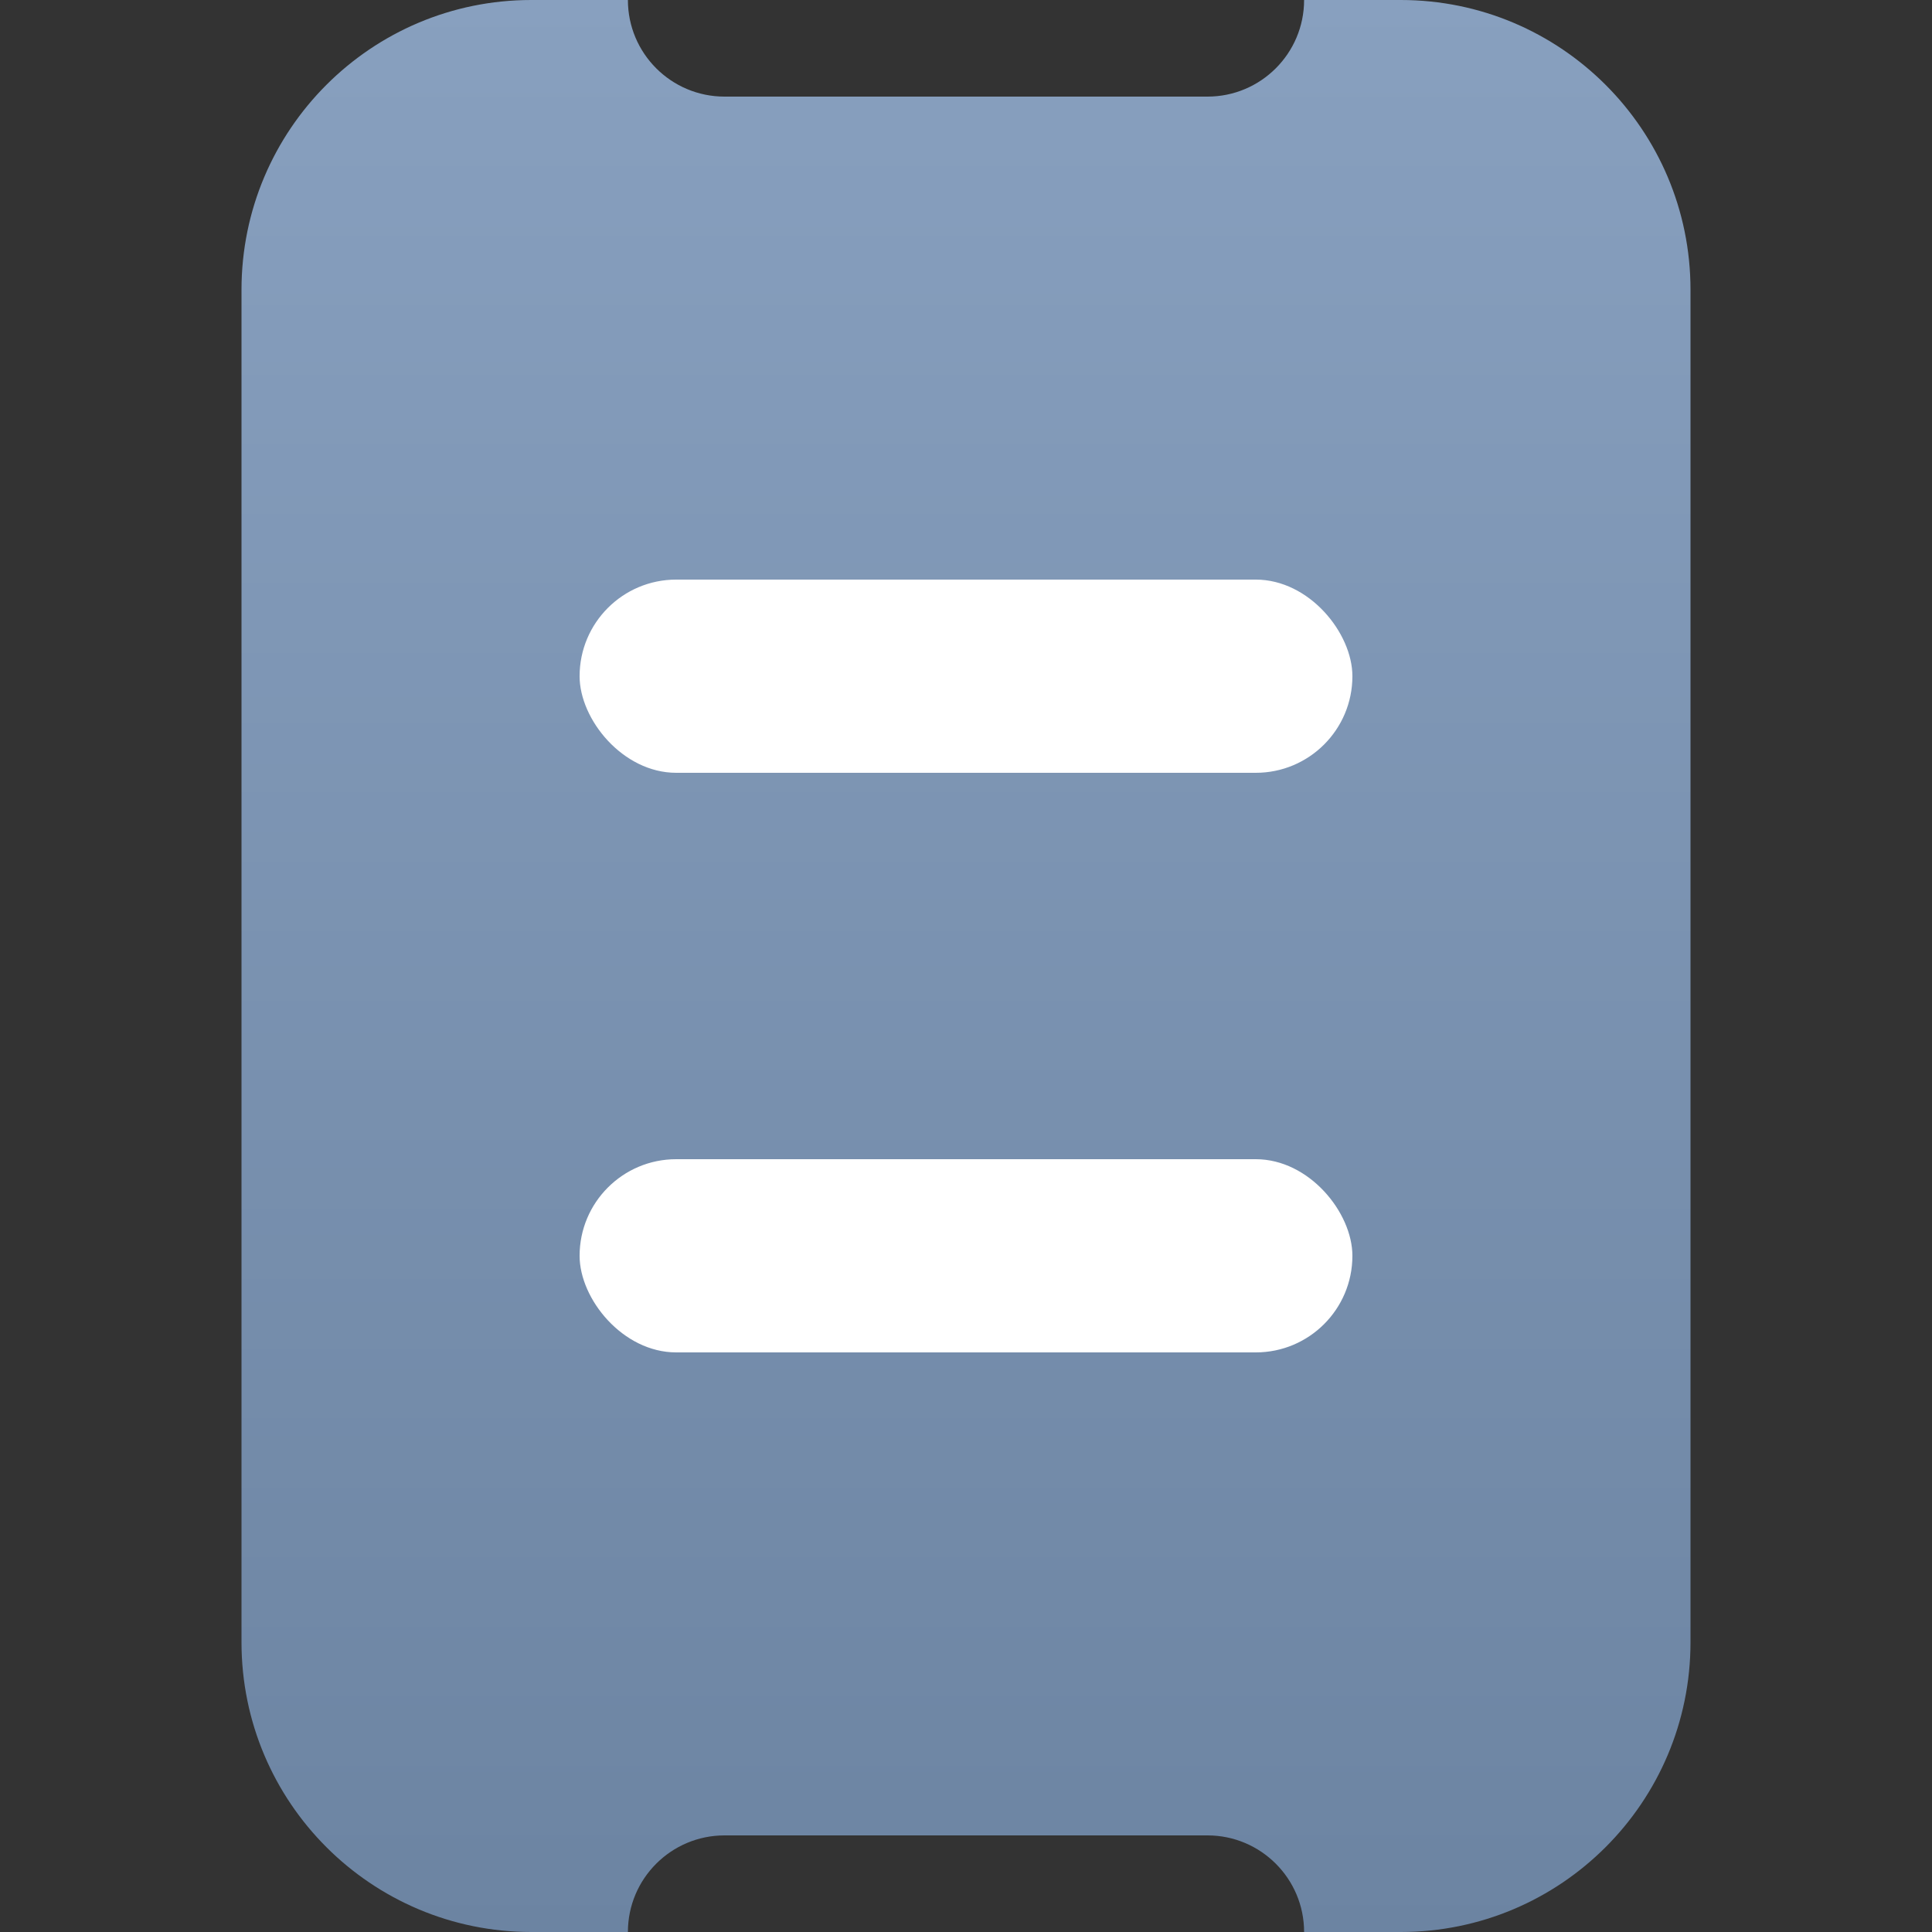
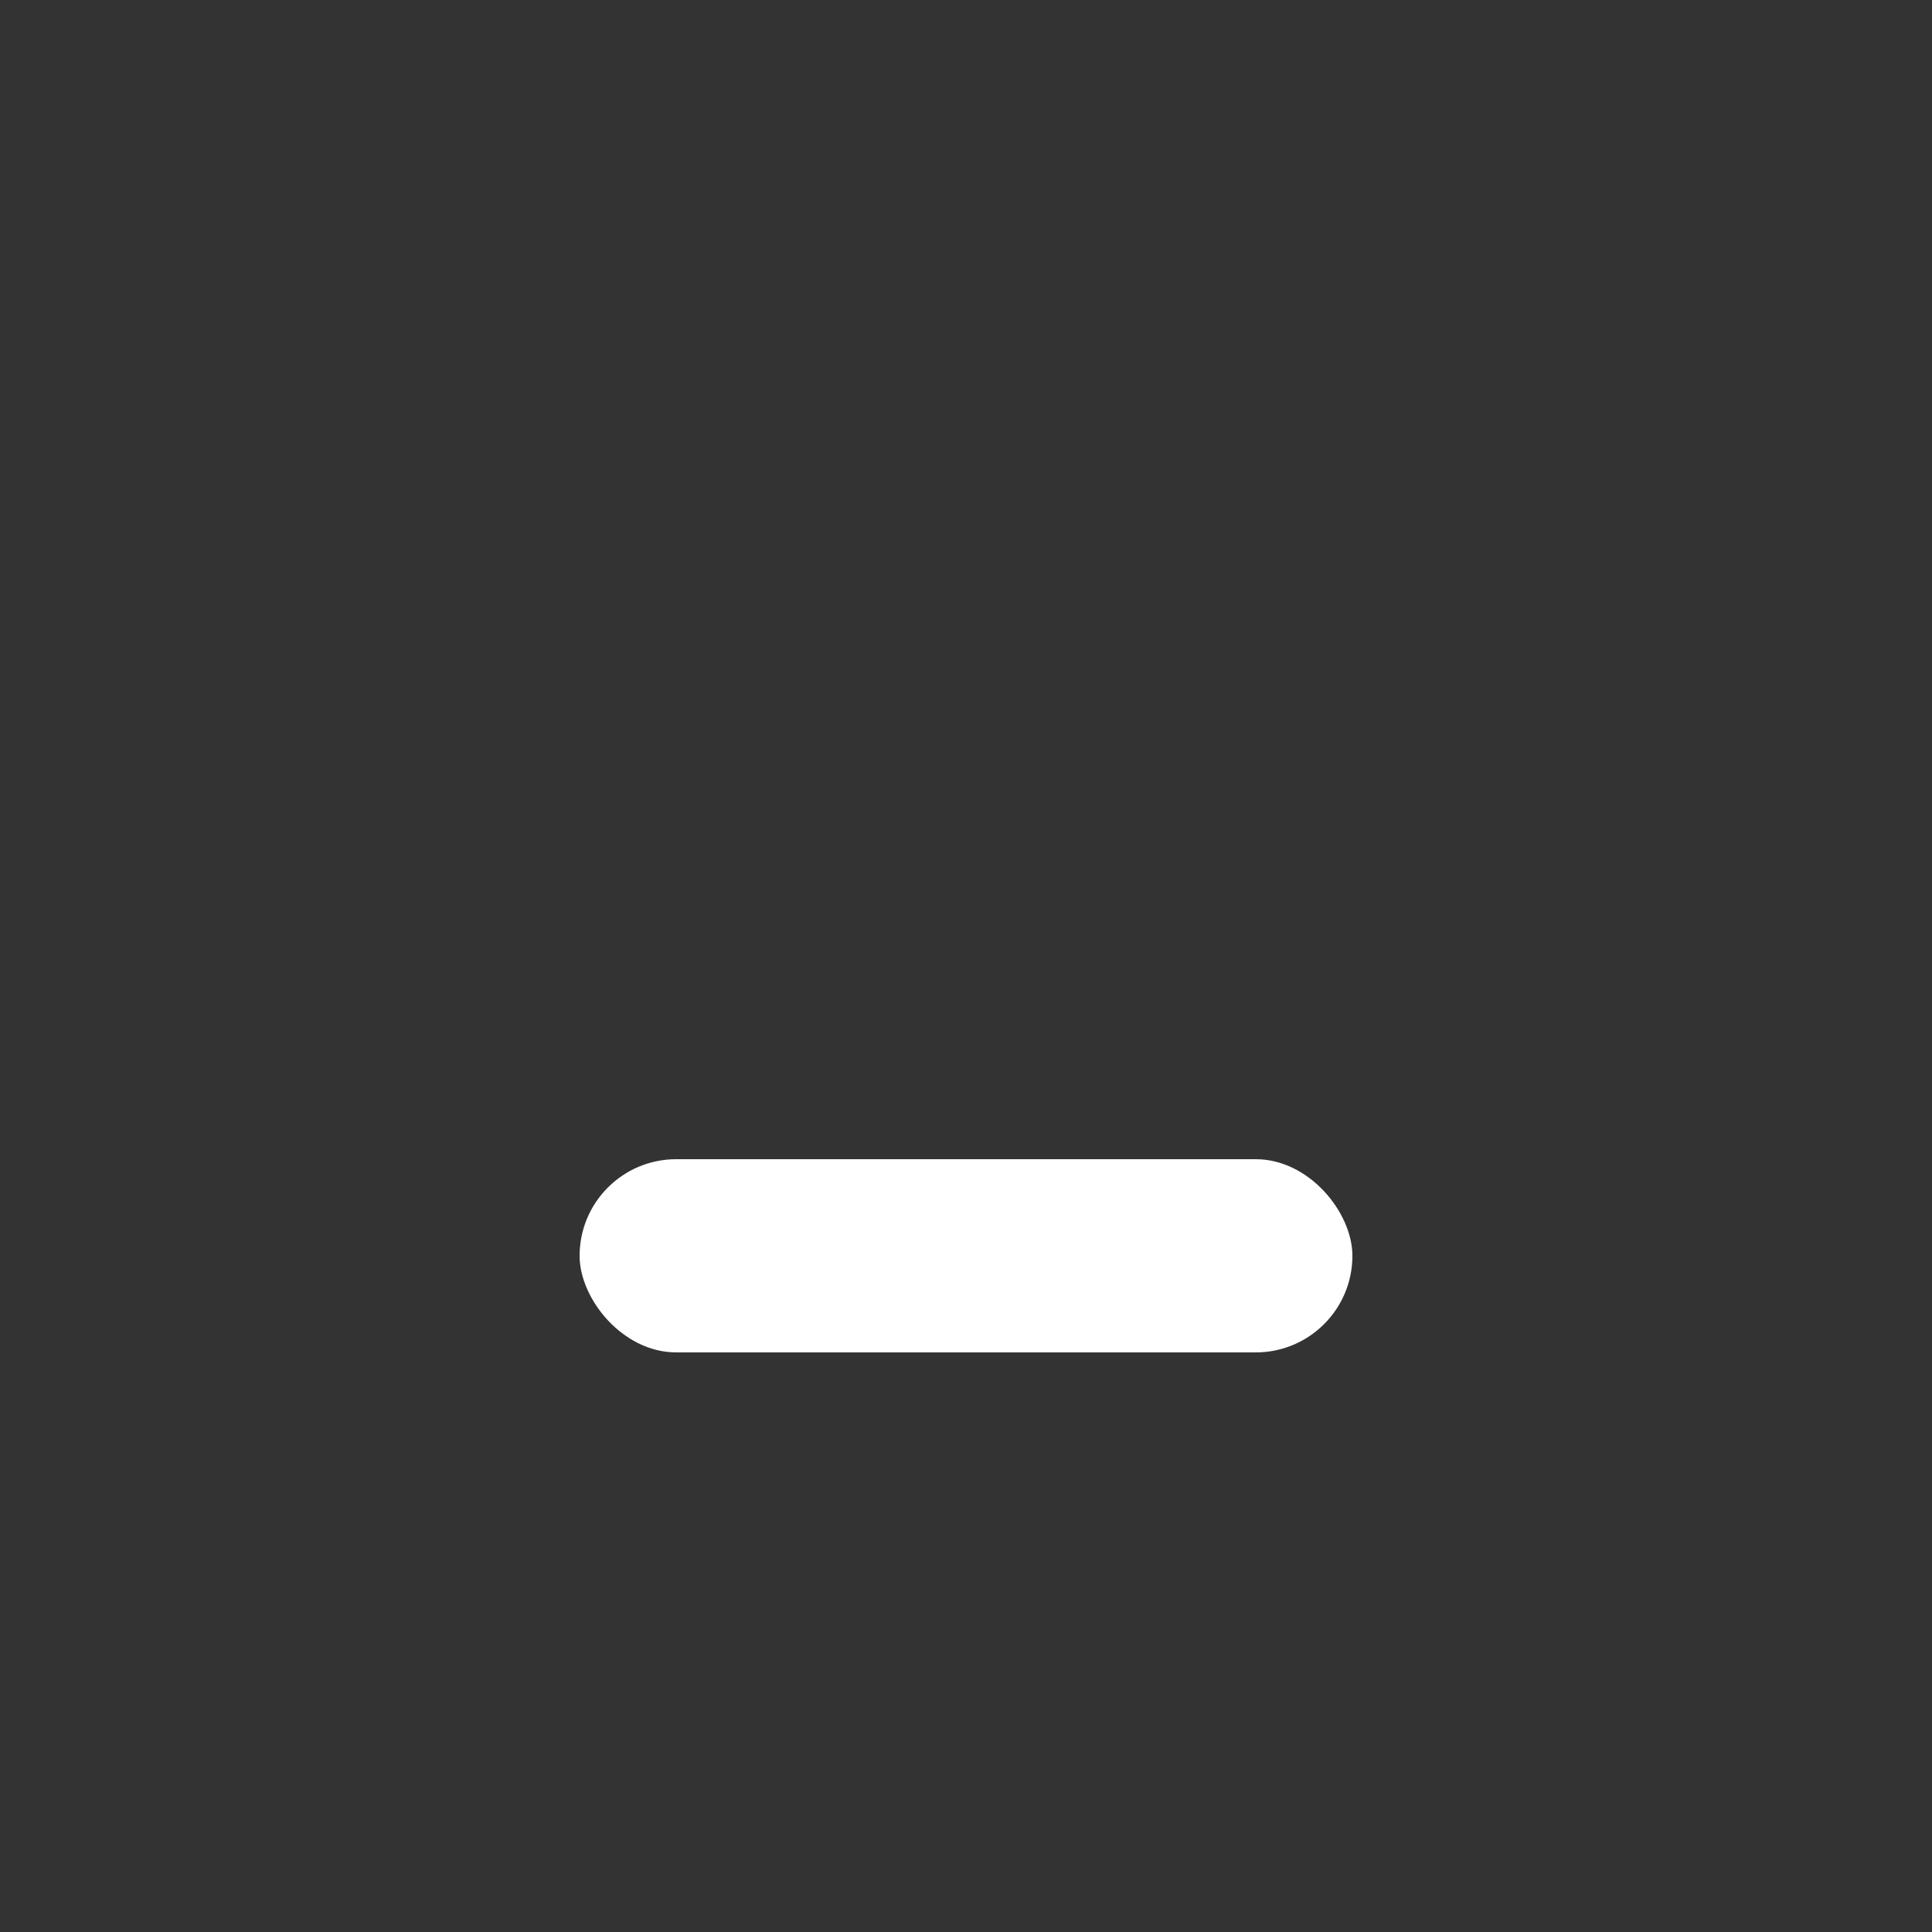
<svg xmlns="http://www.w3.org/2000/svg" width="20px" height="20px" viewBox="0 0 20 20" version="1.1">
  <rect x="0" y="0" width="20" height="20" fill="#333333" stroke="none" />
  <title>Icons/Small/Documents</title>
  <defs>
    <linearGradient x1="50%" y1="100%" x2="50%" y2="0%" id="linearGradient-1">
      <stop stop-color="#6C84A2" offset="0%" />
      <stop stop-color="#88A0BF" offset="100%" />
    </linearGradient>
  </defs>
  <g id="Icons/Small/Documents" stroke="none" stroke-width="1" fill="none" fill-rule="evenodd">
    <g id="Group-11" transform="translate(2.5, 0)">
-       <path d="M4,0 C4,0.552 4.448,1 5,1 L5,1 L10,1 C10.552,1 11,0.552 11,0 L11,0 L12,0 C13.657,-3.04359188e-16 15,1.343 15,3 L15,17 C15,18.657 13.657,20 12,20 L11,20 C11,19.448 10.552,19 10,19 L10,19 L5,19 C4.448,19 4,19.448 4,20 L4,20 L3,20 C1.343,20 2.02906125e-16,18.657 0,17 L0,3 C-2.02906125e-16,1.343 1.343,3.04359188e-16 3,0 Z" id="Combined-Shape" fill="url(#linearGradient-1)" />
-       <rect id="Rectangle" fill="#FFFFFF" x="3.5" y="6" width="8" height="2" rx="1" />
      <rect id="Rectangle-Copy-7" fill="#FFFFFF" x="3.5" y="12" width="8" height="2" rx="1" />
    </g>
  </g>
</svg>